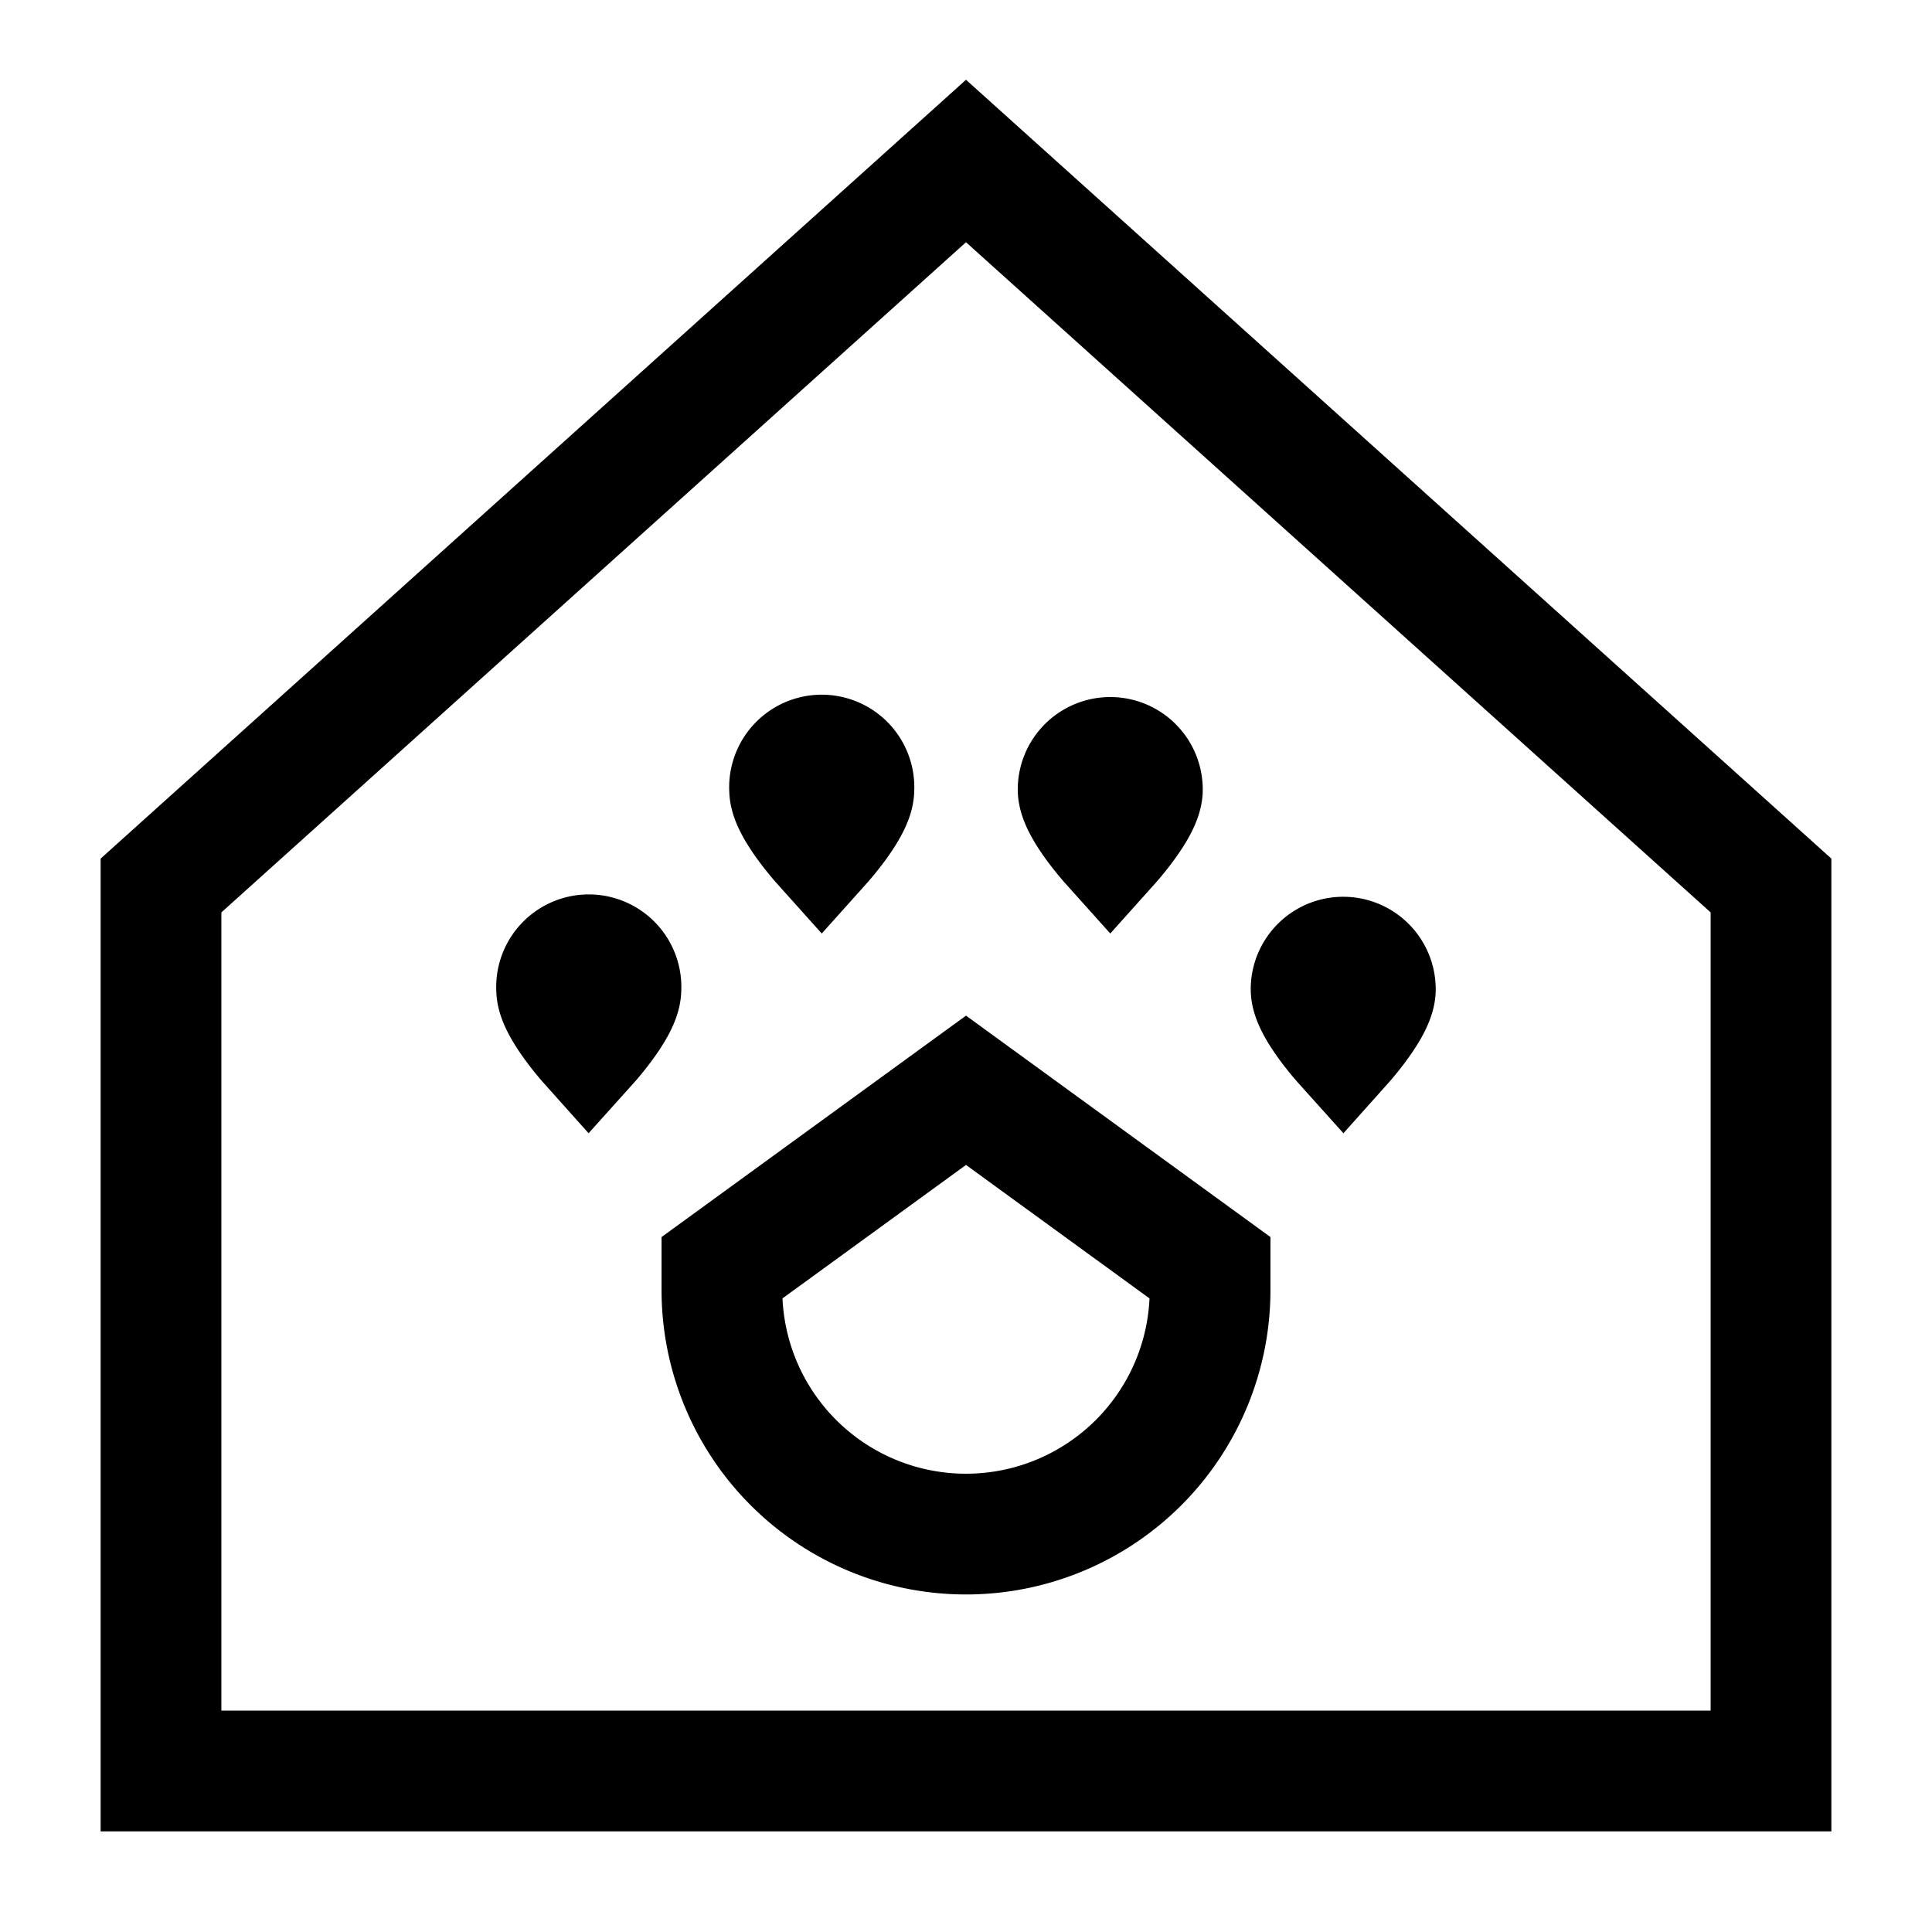
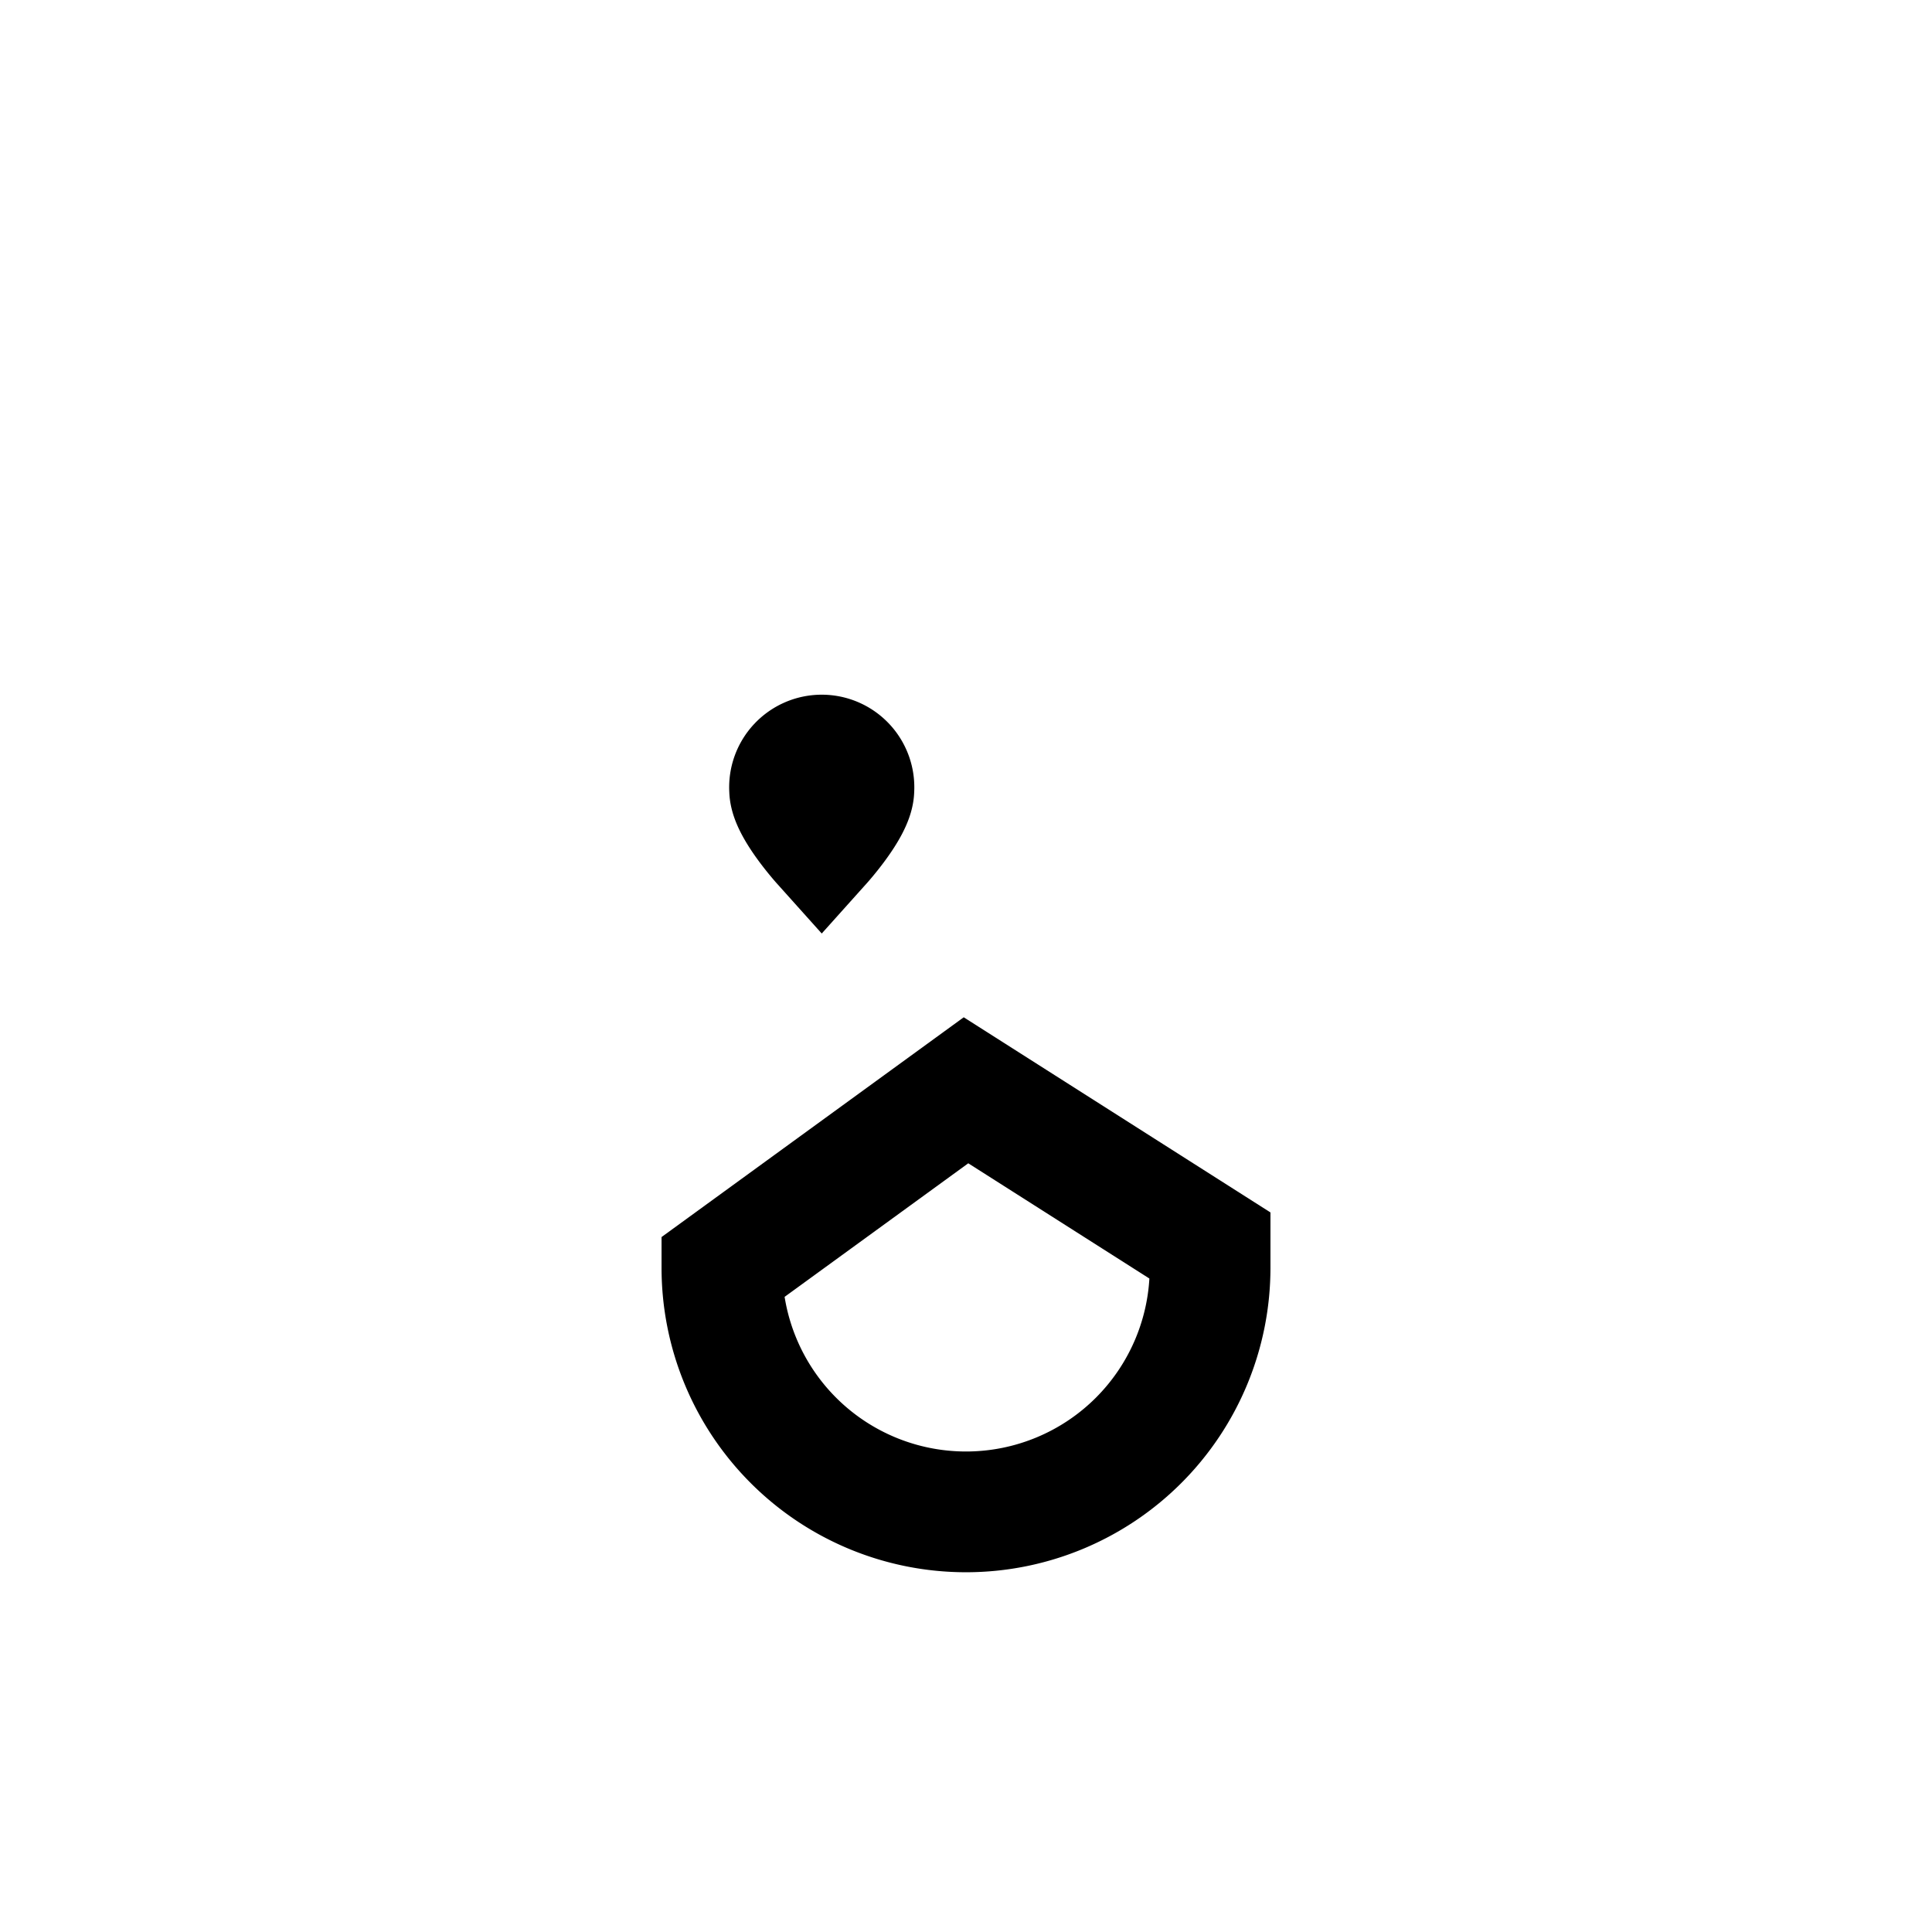
<svg xmlns="http://www.w3.org/2000/svg" fill="none" viewBox="0 0 24 24" id="Pet-Friendly-Hotel--Streamline-Sharp">
  <desc>
    Pet Friendly Hotel Streamline Icon: https://streamlinehq.com
  </desc>
  <g id="pet-friendly-hotel--pet-friendly-hotel-animals-canine-feline-cat-dog">
-     <path id="Vector 1" stroke="#000000" d="M22 22H2V11l10 -9 10 9v11Z" stroke-width="1.5" />
-     <path id="Ellipse 1204" stroke="#000000" d="M7.713 12.289c0 0.22 -0.4 0.665 -0.4 0.665s-0.398 -0.445 -0.398 -0.665a0.4 0.4 0 1 1 0.798 0Z" stroke-width="1.5" />
-     <path id="Vector 3608" stroke="#000000" d="m12 13.544 -3.032 2.205v0.276a3.032 3.032 0 0 0 6.064 0v-0.276L12 13.544Z" stroke-width="1.5" />
+     <path id="Vector 3608" stroke="#000000" d="m12 13.544 -3.032 2.205a3.032 3.032 0 0 0 6.064 0v-0.276L12 13.544Z" stroke-width="1.5" />
    <path id="Ellipse 1208" stroke="#000000" d="M10.607 9.808c0 0.22 -0.399 0.665 -0.399 0.665s-0.399 -0.445 -0.399 -0.665a0.4 0.4 0 1 1 0.798 0Z" stroke-width="1.5" />
-     <path id="Ellipse 1209" stroke="#000000" d="M16.287 12.289c0 0.22 0.4 0.665 0.4 0.665s0.398 -0.445 0.398 -0.665a0.399 0.399 0 1 0 -0.798 0Z" stroke-width="1.5" />
-     <path id="Ellipse 1210" stroke="#000000" d="M13.393 9.808c0 0.22 0.399 0.665 0.399 0.665s0.399 -0.445 0.399 -0.665a0.399 0.399 0 1 0 -0.798 0Z" stroke-width="1.5" />
  </g>
</svg>